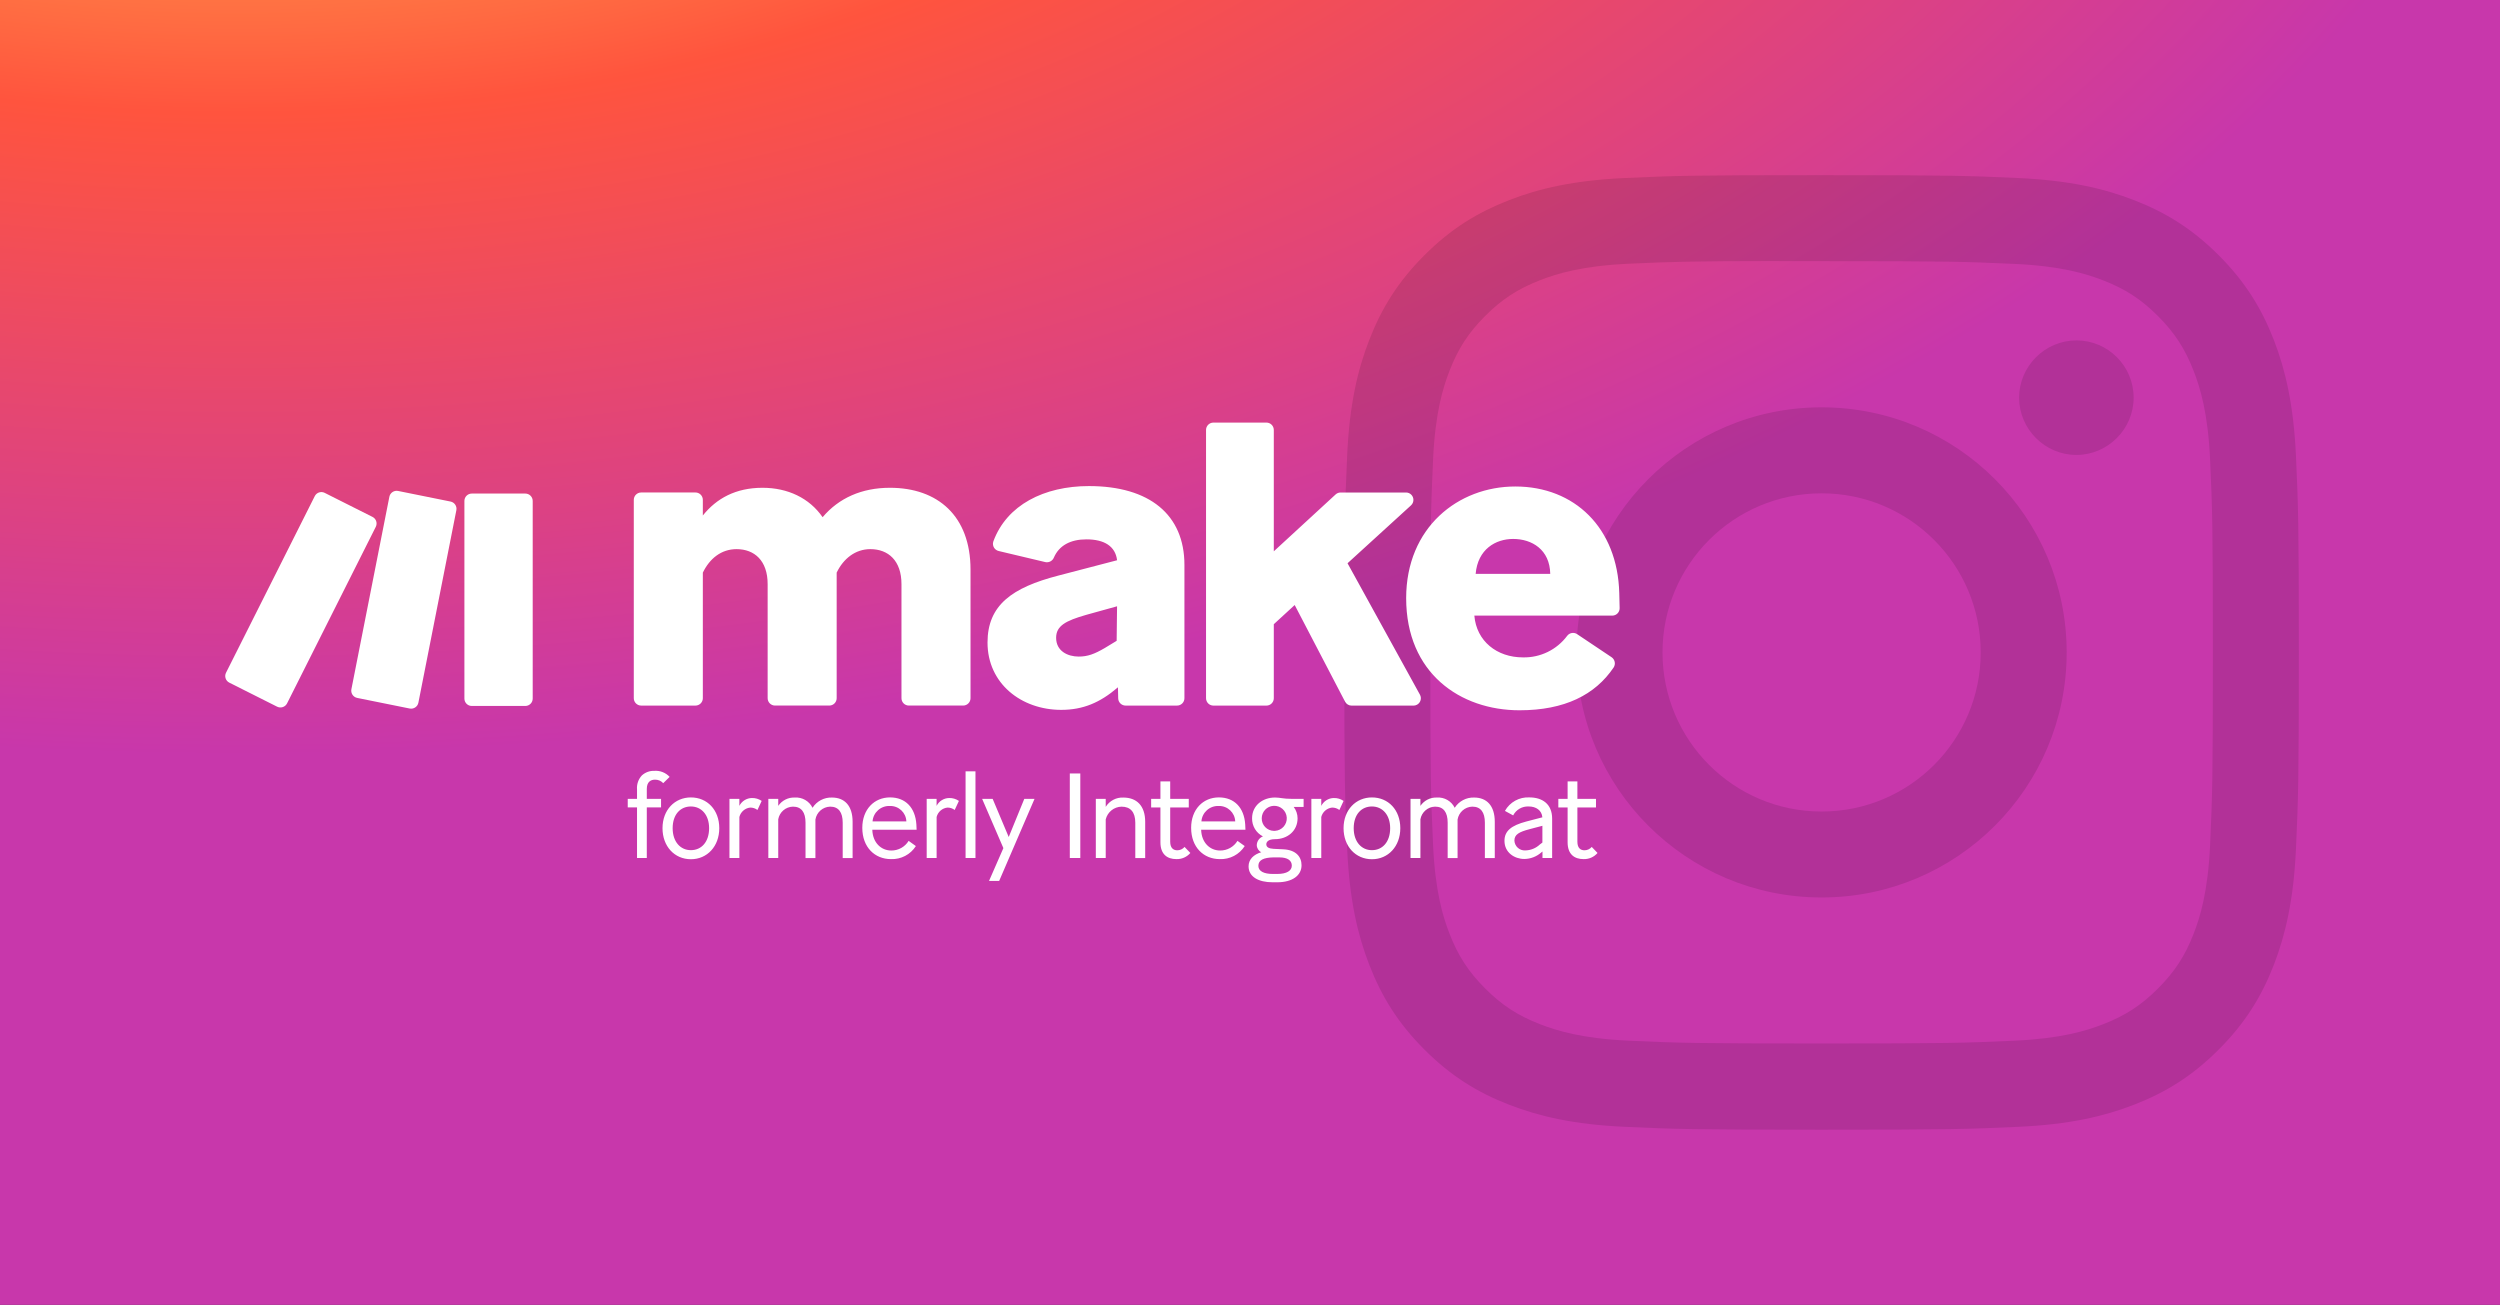
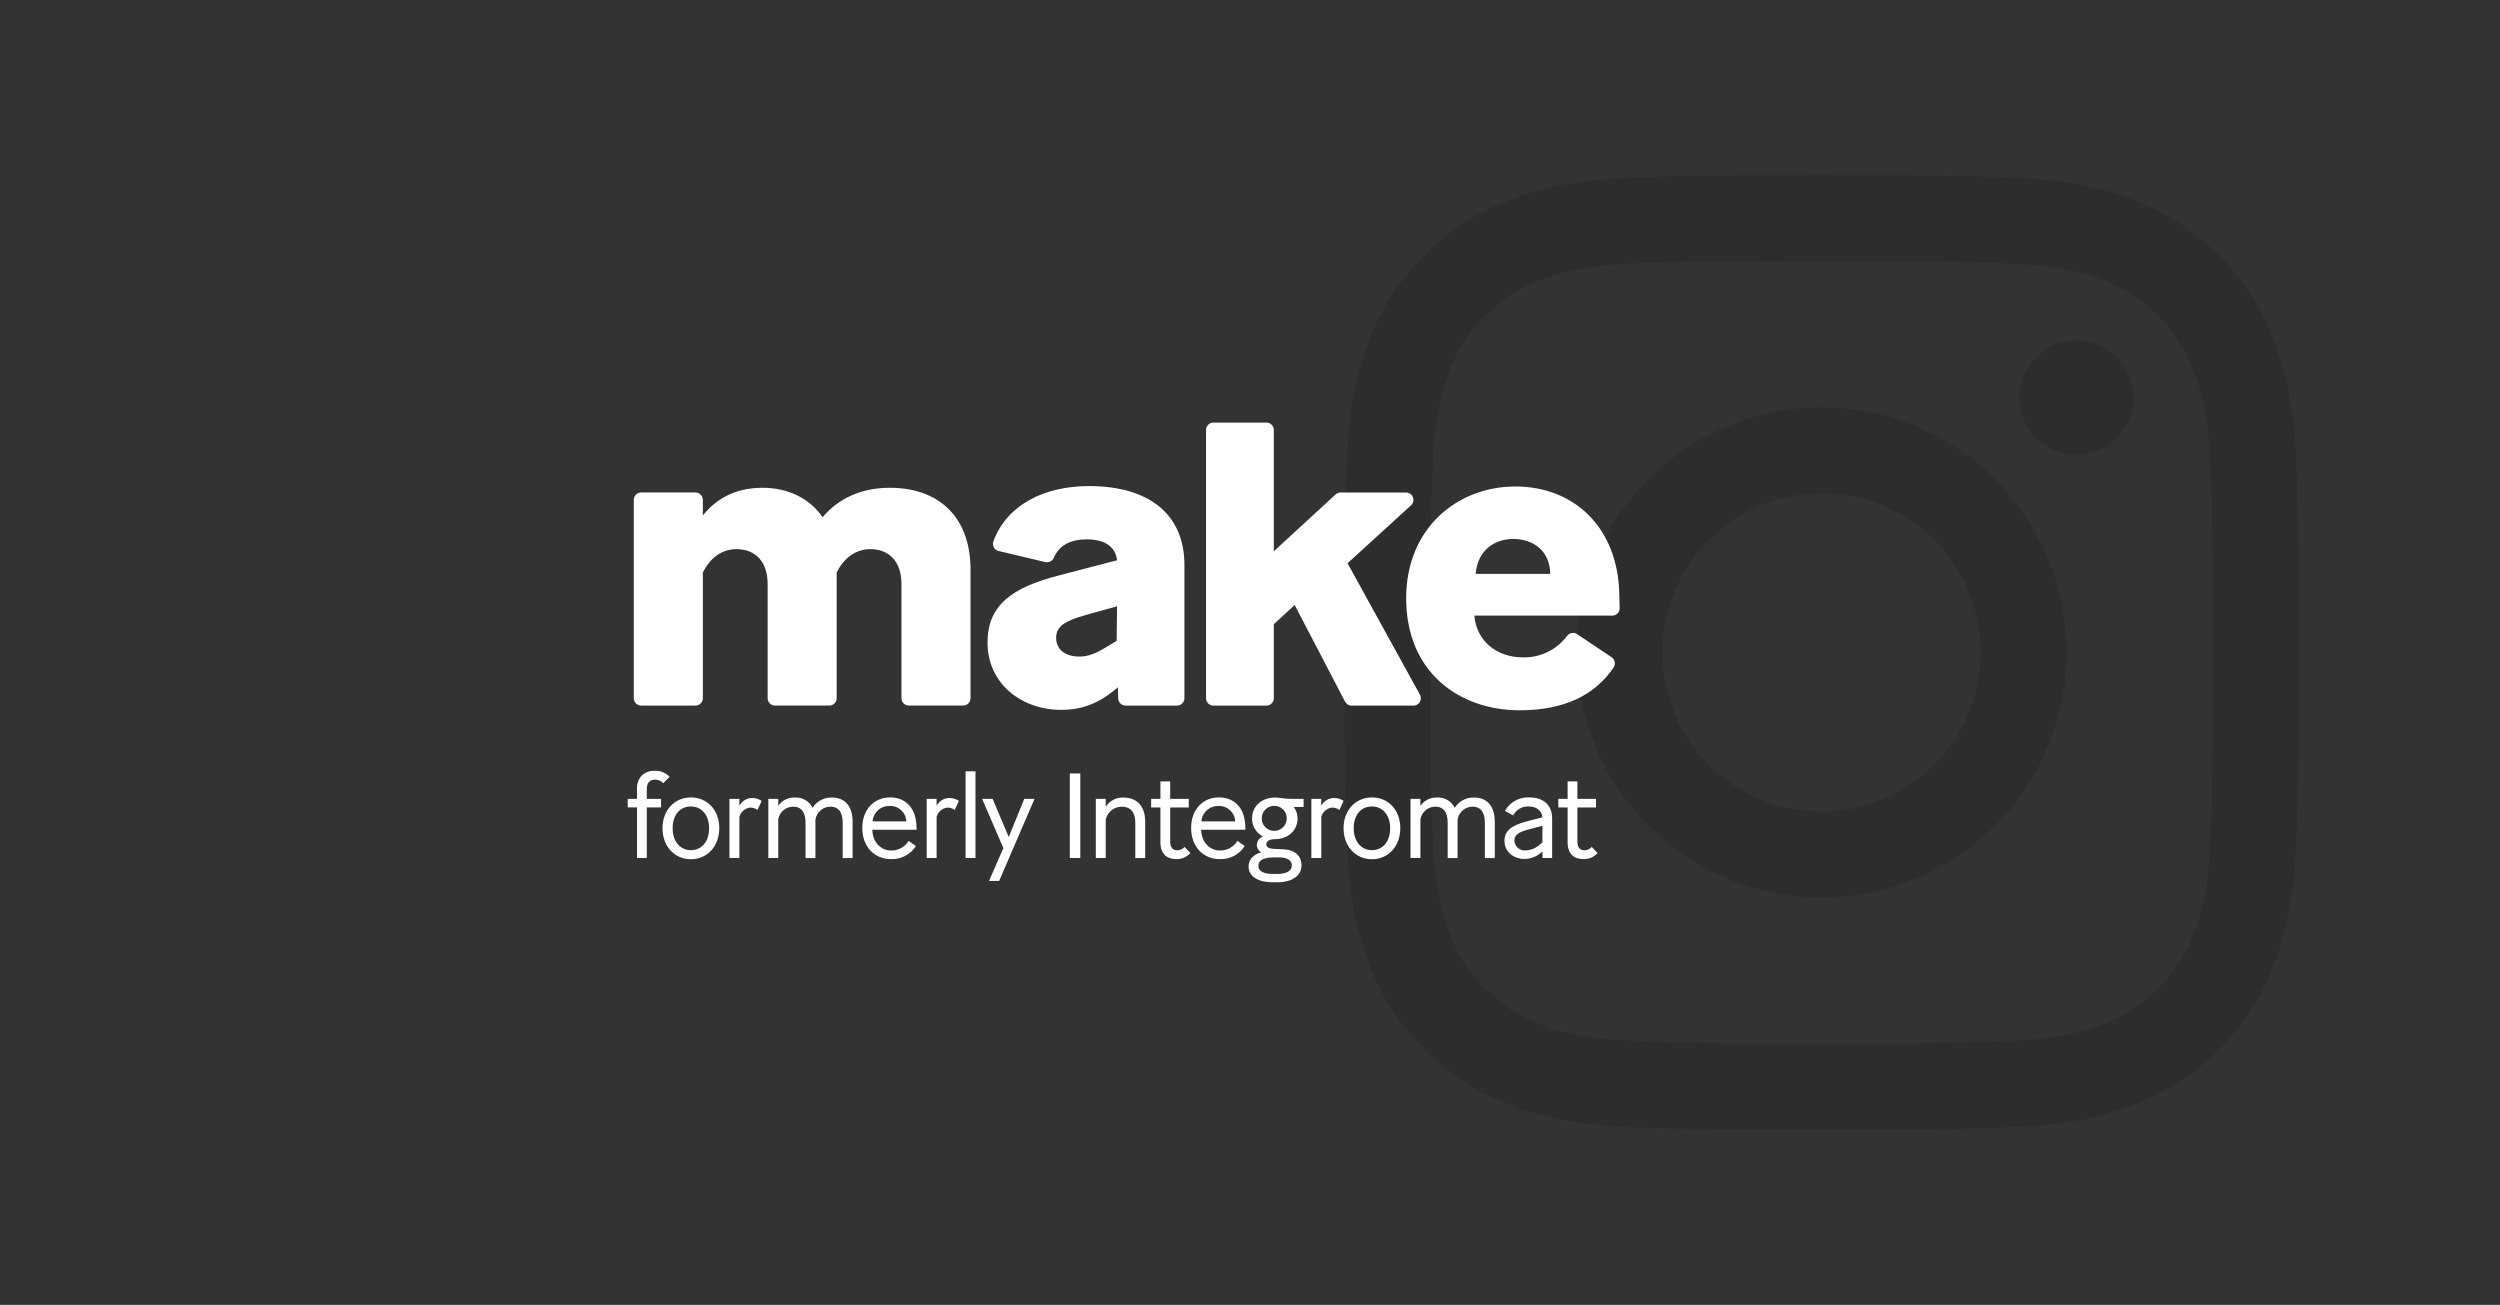
<svg xmlns="http://www.w3.org/2000/svg" width="100%" height="100%" viewBox="0 0 433 226" version="1.1" xml:space="preserve" style="fill-rule:evenodd;clip-rule:evenodd;stroke-linejoin:round;stroke-miterlimit:2;">
  <rect x="0" y="0" width="433" height="226" fill="#333333" stroke="none" />
-   <rect x="0" y="0" width="433" height="226" style="fill:url(#_Radial1);" />
  <path d="M315.502,30.335c-22.451,-0 -25.268,0.098 -34.086,0.499c-8.8,0.403 -14.807,1.797 -20.063,3.841c-5.437,2.111 -10.049,4.936 -14.644,9.532c-4.598,4.595 -7.423,9.207 -9.541,14.642c-2.049,5.258 -3.444,11.267 -3.841,20.064c-0.392,8.817 -0.496,11.637 -0.496,34.087c0,22.45 0.1,25.259 0.5,34.077c0.405,8.8 1.798,14.807 3.84,20.063c2.113,5.437 4.938,10.049 9.534,14.644c4.593,4.598 9.205,7.43 14.639,9.541c5.26,2.044 11.268,3.438 20.067,3.841c8.818,0.401 11.633,0.499 34.082,0.499c22.452,0 25.261,-0.098 34.079,-0.499c8.8,-0.403 14.814,-1.797 20.074,-3.841c5.435,-2.111 10.04,-4.943 14.633,-9.541c4.598,-4.595 7.423,-9.207 9.541,-14.642c2.032,-5.258 3.427,-11.266 3.84,-20.063c0.397,-8.818 0.5,-11.629 0.5,-34.079c-0,-22.45 -0.103,-25.268 -0.5,-34.086c-0.413,-8.8 -1.808,-14.807 -3.84,-20.063c-2.118,-5.437 -4.943,-10.049 -9.541,-14.644c-4.598,-4.598 -9.196,-7.422 -14.639,-9.532c-5.269,-2.044 -11.28,-3.438 -20.08,-3.841c-8.818,-0.401 -11.625,-0.499 -34.082,-0.499l0.024,-0Zm-7.416,14.897c2.201,-0.004 4.657,-0 7.416,-0c22.071,-0 24.687,0.079 33.403,0.475c8.06,0.369 12.434,1.715 15.348,2.847c3.858,1.498 6.608,3.289 9.5,6.183c2.893,2.893 4.684,5.648 6.186,9.506c1.132,2.911 2.48,7.285 2.847,15.345c0.396,8.714 0.482,11.332 0.482,33.393c0,22.061 -0.086,24.679 -0.482,33.393c-0.369,8.06 -1.715,12.435 -2.847,15.345c-1.498,3.858 -3.293,6.605 -6.186,9.496c-2.893,2.893 -5.64,4.685 -9.5,6.183c-2.91,1.136 -7.288,2.48 -15.348,2.848c-8.714,0.396 -11.332,0.483 -33.403,0.483c-22.074,-0 -24.69,-0.087 -33.404,-0.483c-8.06,-0.372 -12.434,-1.718 -15.35,-2.85c-3.857,-1.498 -6.613,-3.289 -9.506,-6.183c-2.894,-2.893 -4.685,-5.641 -6.186,-9.501c-1.132,-2.91 -2.48,-7.285 -2.847,-15.345c-0.396,-8.714 -0.475,-11.332 -0.475,-33.407c-0,-22.075 0.079,-24.679 0.475,-33.393c0.368,-8.06 1.715,-12.434 2.847,-15.348c1.498,-3.858 3.292,-6.613 6.186,-9.506c2.893,-2.894 5.649,-4.685 9.506,-6.187c2.914,-1.136 7.29,-2.48 15.35,-2.85c7.626,-0.344 10.581,-0.448 25.988,-0.465l-0,0.021Zm51.542,13.726c-5.442,-0 -9.92,4.478 -9.92,9.92c-0,5.441 4.478,9.919 9.92,9.919c5.441,0 9.919,-4.478 9.919,-9.919c0,-0.002 0,-0.003 0,-0.004c0,-5.476 -4.443,-9.92 -9.919,-9.92l-0,0.004Zm-44.126,11.59c-23.444,0 -42.452,19.008 -42.452,42.452c-0,23.444 19.008,42.443 42.452,42.443c23.444,0 42.446,-18.999 42.446,-42.443c0,-23.444 -19.004,-42.452 -42.448,-42.452l0.002,0Zm-0,14.897c15.217,-0 27.555,12.336 27.555,27.555c-0,15.217 -12.338,27.555 -27.555,27.555c-15.219,0 -27.555,-12.338 -27.555,-27.555c-0,-15.219 12.336,-27.555 27.555,-27.555Z" style="fill-opacity:0.11;fill-rule:nonzero;" />
  <g>
-     <path d="M90.984,122.273l-9.271,0c-0.707,0 -1.279,-0.575 -1.279,-1.279l-0,-34.229c-0,-0.708 0.575,-1.28 1.279,-1.28l9.271,0c0.708,0 1.28,0.572 1.28,1.28l-0,34.229c-0,0.704 -0.572,1.279 -1.28,1.279Zm-41.266,-0.443l15.369,-30.583c0.318,-0.633 0.064,-1.401 -0.568,-1.719l-8.283,-4.164c-0.632,-0.318 -1.4,-0.065 -1.718,0.568l-15.37,30.583c-0.318,0.633 -0.064,1.401 0.568,1.719l8.283,4.164c0.632,0.314 1.401,0.061 1.719,-0.568Zm22.747,-0.121l6.576,-33.336c0.136,-0.692 -0.311,-1.362 -1.003,-1.503l-9.09,-1.836c-0.692,-0.14 -1.37,0.311 -1.51,1.004l0,0.003l-6.576,33.336c-0.136,0.693 0.311,1.363 1.004,1.503l9.089,1.836c0.693,0.14 1.37,-0.31 1.51,-1.003l0,-0.004Z" style="fill:#fff;fill-rule:nonzero;" />
    <path d="M121.731,99.175l-0,21.752c-0,0.708 -0.572,1.28 -1.28,1.28l-9.399,0c-0.708,0 -1.28,-0.576 -1.28,-1.28l-0,-34.35c-0,-0.708 0.576,-1.28 1.28,-1.28l9.399,0c0.708,0 1.28,0.572 1.28,1.28l-0,2.706c2.362,-2.952 5.686,-4.8 10.335,-4.8c4.357,0 8.12,1.772 10.41,5.096c2.805,-3.324 6.791,-5.096 11.663,-5.096c8.268,0 13.954,4.872 13.954,14.173l0,22.267c0,0.708 -0.572,1.28 -1.28,1.28l-9.399,0c-0.708,0 -1.28,-0.572 -1.28,-1.28l0,-19.761c0,-4.061 -2.29,-6.053 -5.39,-6.053c-2.586,0 -4.653,1.624 -5.834,4.062l0,21.752c0,0.708 -0.572,1.28 -1.28,1.28l-9.395,0c-0.708,0 -1.28,-0.576 -1.28,-1.28l0,-19.761c0,-4.061 -2.286,-6.053 -5.391,-6.053c-2.657,0.008 -4.648,1.632 -5.833,4.066Zm62.08,23.774c-6.939,-0 -12.773,-4.577 -12.773,-11.664c-0,-6.496 4.282,-9.524 12.254,-11.591l10.187,-2.658c-0.295,-2.434 -2.214,-3.619 -5.315,-3.619c-2.748,-0 -4.724,1.053 -5.633,3.154c-0.238,0.59 -0.867,0.919 -1.488,0.783l-8.074,-1.919c-0.693,-0.163 -1.121,-0.856 -0.954,-1.548c0.011,-0.05 0.026,-0.095 0.041,-0.14c2.321,-6.273 8.76,-9.559 16.551,-9.559c10.482,-0 16.536,4.948 16.536,13.658l-0,23.081c-0,0.708 -0.572,1.28 -1.28,1.28l-8.911,-0c-0.697,-0 -1.265,-0.557 -1.28,-1.253l-0.045,-1.924l-0.072,0.072c-3.025,2.59 -5.978,3.847 -9.744,3.847Zm3.024,-9.23c1.552,-0 2.73,-0.443 4.501,-1.476l2.067,-1.253l0.072,-5.981l-5.315,1.476c-3.619,1.033 -5.239,1.919 -5.239,3.986c0.004,2.291 1.995,3.248 3.914,3.248Zm37.406,-8.93l-3.619,3.324l0,12.818c0,0.708 -0.572,1.279 -1.28,1.279l-9.176,-0c-0.708,-0 -1.28,-0.571 -1.28,-1.279l0,-46.461c0,-0.708 0.572,-1.279 1.28,-1.279l9.176,-0c0.708,-0 1.28,0.571 1.28,1.279l0,21.018l10.705,-9.85c0.235,-0.22 0.546,-0.337 0.867,-0.337l11.331,-0c0.707,-0 1.279,0.571 1.279,1.279c0,0.36 -0.151,0.705 -0.416,0.947l-10.994,10.028l12.538,22.759c0.341,0.621 0.118,1.4 -0.503,1.741c-0.19,0.106 -0.402,0.159 -0.617,0.159l-10.714,-0c-0.477,-0 -0.916,-0.265 -1.135,-0.689l-8.722,-16.736Zm38.942,18.231c-10.263,-0 -19.636,-6.424 -19.636,-19.416c0,-12.254 9.006,-19.344 18.898,-19.344c10.263,-0 17.716,7.162 18.012,18.455c0.034,1.192 0.053,2.025 0.064,2.615c0.011,0.705 -0.553,1.284 -1.26,1.295l-23.906,-0c0.371,4.429 3.914,7.234 8.415,7.234c3.013,0.068 5.871,-1.325 7.669,-3.74c0.409,-0.534 1.163,-0.659 1.719,-0.284l5.966,3.994c0.591,0.401 0.746,1.208 0.345,1.798l-0.004,0.004c-3.191,4.713 -8.461,7.389 -16.282,7.389Zm-7.601,-23.622l12.92,-0c-0.072,-4.209 -3.176,-6.053 -6.424,-6.053c-3.029,-0 -6.129,1.772 -6.496,6.053Z" style="fill:#fff;fill-rule:nonzero;" />
    <path d="M112.025,139.847l0,8.76l-1.693,0l0,-8.76l-1.608,0l0,-1.484l1.608,0l0,-1.631c-0.075,-0.89 0.228,-1.772 0.837,-2.427c0.587,-0.537 1.359,-0.821 2.154,-0.795c0.999,-0.075 1.976,0.311 2.658,1.045l-1.11,1.087c-0.367,-0.398 -0.885,-0.617 -1.423,-0.606c-0.731,0 -1.423,0.375 -1.423,1.609l0,1.715l2.468,0l0,1.484l-2.468,0.003Zm2.721,3.597c0,-3.18 2.136,-5.33 4.914,-5.33c2.824,0 4.918,2.154 4.918,5.33c0,3.138 -2.09,5.375 -4.918,5.375c-2.843,-0.004 -4.914,-2.241 -4.914,-5.375Zm8.071,0c0,-2.344 -1.359,-3.763 -3.157,-3.763c-1.817,0 -3.157,1.382 -3.157,3.763c0,2.343 1.34,3.804 3.157,3.804c1.844,0 3.157,-1.442 3.157,-3.804Zm5.243,-1.946l0,7.109l-1.718,0l0,-10.244l1.715,0l0,1.212c0.416,-0.822 1.253,-1.344 2.173,-1.359c0.601,-0.015 1.196,0.159 1.692,0.503l-0.731,1.568c-0.36,-0.273 -0.802,-0.421 -1.253,-0.417c-0.905,0.099 -1.65,0.746 -1.878,1.628Zm6.731,0.397l0,6.712l-1.715,0l0,-10.244l1.715,0l0,1.212c0.644,-0.943 1.726,-1.488 2.866,-1.442c1.291,-0.088 2.506,0.617 3.074,1.775c0.73,-1.143 2.006,-1.821 3.365,-1.775c2.154,0 3.574,1.381 3.574,4.205l0,6.277l-1.715,0l0,-6.125c0,-1.798 -0.712,-2.783 -2.173,-2.783c-1.276,0.038 -2.343,0.977 -2.552,2.238l0,6.67l-1.714,0l0,-6.125c0,-1.798 -0.712,-2.783 -2.173,-2.783c-1.265,0.031 -2.328,0.947 -2.552,2.188Zm19.515,6.902c-2.783,0 -4.955,-2.048 -4.955,-5.418c-0,-3.198 2.07,-5.269 4.807,-5.269c2.696,0 4.369,1.798 4.558,4.664c0.019,0.314 0.042,0.67 0.042,0.938l-7.674,0c0.065,2.238 1.526,3.597 3.282,3.597c1.231,0.011 2.374,-0.625 3.01,-1.673l1.253,0.901c-0.931,1.472 -2.582,2.331 -4.323,2.26Zm-3.18,-6.527l5.856,0c-0.057,-1.522 -1.325,-2.714 -2.846,-2.676c-1.564,-0.072 -2.9,1.116 -3.01,2.676Zm11.096,-0.772l-0,7.109l-1.719,0l-0,-10.244l1.715,0l-0,1.212c0.416,-0.822 1.253,-1.344 2.173,-1.359c0.602,-0.015 1.196,0.159 1.692,0.503l-0.731,1.568c-0.359,-0.273 -0.802,-0.421 -1.253,-0.417c-0.905,0.099 -1.65,0.746 -1.877,1.628Zm5.015,-7.904l1.715,0l-0,15.013l-1.715,0l-0,-15.013Zm4.062,18.984l2.487,-5.686l-3.679,-8.529l1.821,0l2.782,6.606l2.696,-6.606l1.775,0l-6.129,14.219l-1.753,0l-0,-0.004Zm13.992,-18.61l1.817,0l-0,14.635l-1.817,0l-0,-14.635Zm6.22,7.95l-0,6.689l-1.715,0l-0,-10.244l1.715,0l-0,1.382c0.651,-1.048 1.817,-1.665 3.051,-1.609c2.279,0 3.785,1.382 3.785,4.206l-0,6.277l-1.714,0l-0,-6.125c-0,-1.863 -0.856,-2.783 -2.385,-2.783c-1.306,0.03 -2.427,0.935 -2.737,2.207Zm12.235,6.879c-1.568,0 -2.76,-0.818 -2.76,-2.908l-0,-6.042l-1.609,0l-0,-1.484l1.609,0l-0,-3.032l1.692,0l-0,3.032l3.218,0l-0,1.484l-3.218,0l-0,5.94c-0,1.128 0.583,1.484 1.234,1.484c0.481,-0.004 0.939,-0.216 1.253,-0.583l1.003,1.045c-0.602,0.704 -1.495,1.094 -2.422,1.064Zm7.514,0c-2.782,0 -4.955,-2.048 -4.955,-5.418c-0,-3.198 2.07,-5.269 4.807,-5.269c2.696,0 4.369,1.798 4.558,4.664c0.019,0.314 0.042,0.67 0.042,0.938l-7.674,0c0.065,2.238 1.526,3.597 3.283,3.597c1.23,0.011 2.373,-0.625 3.009,-1.673l1.257,0.901c-0.935,1.472 -2.582,2.331 -4.327,2.26Zm-3.176,-6.527l5.856,0c-0.057,-1.518 -1.325,-2.71 -2.843,-2.676c-1.567,-0.072 -2.903,1.116 -3.013,2.676Zm13.147,10.539l-0.836,0c-2.404,0 -4.142,-0.942 -4.142,-2.759c-0,-1.212 0.878,-2.048 2.196,-2.446c-0.47,-0.235 -0.769,-0.708 -0.776,-1.234c0.023,-0.67 0.443,-1.264 1.067,-1.507c-1.177,-0.598 -1.908,-1.817 -1.881,-3.138c-0,-2.196 1.817,-3.596 3.971,-3.596c0.901,0 1.382,0.231 2.866,0.231l2.089,0l-0,1.4l-1.715,0c0.432,0.564 0.667,1.257 0.67,1.965c-0,2.196 -1.756,3.619 -3.91,3.619c-1.234,0 -1.507,0.545 -1.507,0.878c-0,0.523 0.462,0.754 1.253,0.795l1.715,0.084c2.154,0.106 3.135,1.275 3.135,2.759c0.007,1.757 -1.579,2.949 -4.195,2.949Zm-0,-1.442c1.632,0 2.51,-0.564 2.51,-1.442c-0,-0.879 -0.712,-1.424 -2.154,-1.424l-1.086,0c-1.613,0.042 -2.552,0.439 -2.552,1.465c-0,0.943 1.003,1.401 2.487,1.401l0.795,0Zm-0.397,-7.465c1.196,-0.072 2.105,-1.102 2.033,-2.298c-0.072,-1.196 -1.102,-2.105 -2.298,-2.033c-1.14,0.068 -2.029,1.011 -2.037,2.154c-0.023,1.181 0.92,2.158 2.105,2.181c0.068,0.003 0.132,0 0.197,-0.004Zm8.01,-2.404l0,7.109l-1.715,0l0,-10.244l1.715,0l0,1.212c0.416,-0.822 1.253,-1.344 2.173,-1.359c0.602,-0.015 1.196,0.159 1.692,0.503l-0.73,1.568c-0.36,-0.273 -0.803,-0.421 -1.257,-0.417c-0.901,0.099 -1.651,0.746 -1.878,1.628Zm3.861,1.946c0,-3.18 2.135,-5.33 4.914,-5.33c2.824,0 4.914,2.154 4.914,5.33c0,3.138 -2.09,5.375 -4.914,5.375c-2.843,-0.004 -4.914,-2.241 -4.914,-5.375Zm8.071,0c0,-2.344 -1.359,-3.763 -3.157,-3.763c-1.821,0 -3.157,1.382 -3.157,3.763c0,2.343 1.336,3.804 3.157,3.804c1.84,0 3.157,-1.442 3.157,-3.804Zm5.239,-1.549l0,6.712l-1.714,0l0,-10.244l1.714,0l0,1.212c0.644,-0.943 1.727,-1.488 2.866,-1.442c1.291,-0.088 2.506,0.617 3.074,1.775c0.731,-1.143 2.006,-1.821 3.365,-1.775c2.154,0 3.574,1.381 3.574,4.205l0,6.277l-1.715,0l0,-6.125c0,-1.798 -0.712,-2.783 -2.177,-2.783c-1.275,0.038 -2.343,0.977 -2.551,2.238l0,6.67l-1.715,0l0,-6.125c0,-1.798 -0.712,-2.783 -2.177,-2.783c-1.256,0.031 -2.32,0.947 -2.544,2.188Zm17.99,6.879c-1.693,0 -3.43,-1.109 -3.43,-3.138c-0,-1.715 1.17,-2.654 3.763,-3.347l2.801,-0.731c-0.106,-1.211 -1.086,-1.881 -2.385,-1.881c-1.117,-0.049 -2.161,0.553 -2.676,1.548l-1.424,-0.776c0.852,-1.525 2.499,-2.434 4.244,-2.339c2.196,0 3.933,1.109 3.933,3.679l0,6.818l-1.673,0l0,-1.128l-0.208,0.167c-0.814,0.715 -1.859,1.12 -2.945,1.128Zm2.699,-2.51l0.439,-0.333l0,-2.904l-2.215,0.583c-1.821,0.481 -2.634,0.92 -2.634,1.988c0.053,0.992 0.9,1.752 1.892,1.696c0.019,0 0.034,-0.004 0.053,-0.004c0.916,-0.03 1.795,-0.394 2.465,-1.026Zm7.567,2.533c-1.567,0 -2.76,-0.818 -2.76,-2.908l0,-6.042l-1.608,0l0,-1.484l1.608,0l0,-3.032l1.693,0l0,3.032l3.221,0l0,1.484l-3.221,0l0,5.94c0,1.128 0.586,1.484 1.234,1.484c0.48,-0.004 0.938,-0.216 1.253,-0.583l1.003,1.045c-0.602,0.704 -1.495,1.094 -2.423,1.064Z" style="fill:#fff;fill-rule:nonzero;" />
  </g>
  <defs>
    <radialGradient id="_Radial1" cx="0" cy="0" r="1" gradientUnits="userSpaceOnUse" gradientTransform="matrix(0,-223.983,399.129,0,44.071,-92.988)">
      <stop offset="0" style="stop-color:#fd5;stop-opacity:1" />
      <stop offset="0.1" style="stop-color:#fd5;stop-opacity:1" />
      <stop offset="0.5" style="stop-color:#ff543e;stop-opacity:1" />
      <stop offset="1" style="stop-color:#c837ab;stop-opacity:1" />
    </radialGradient>
  </defs>
</svg>